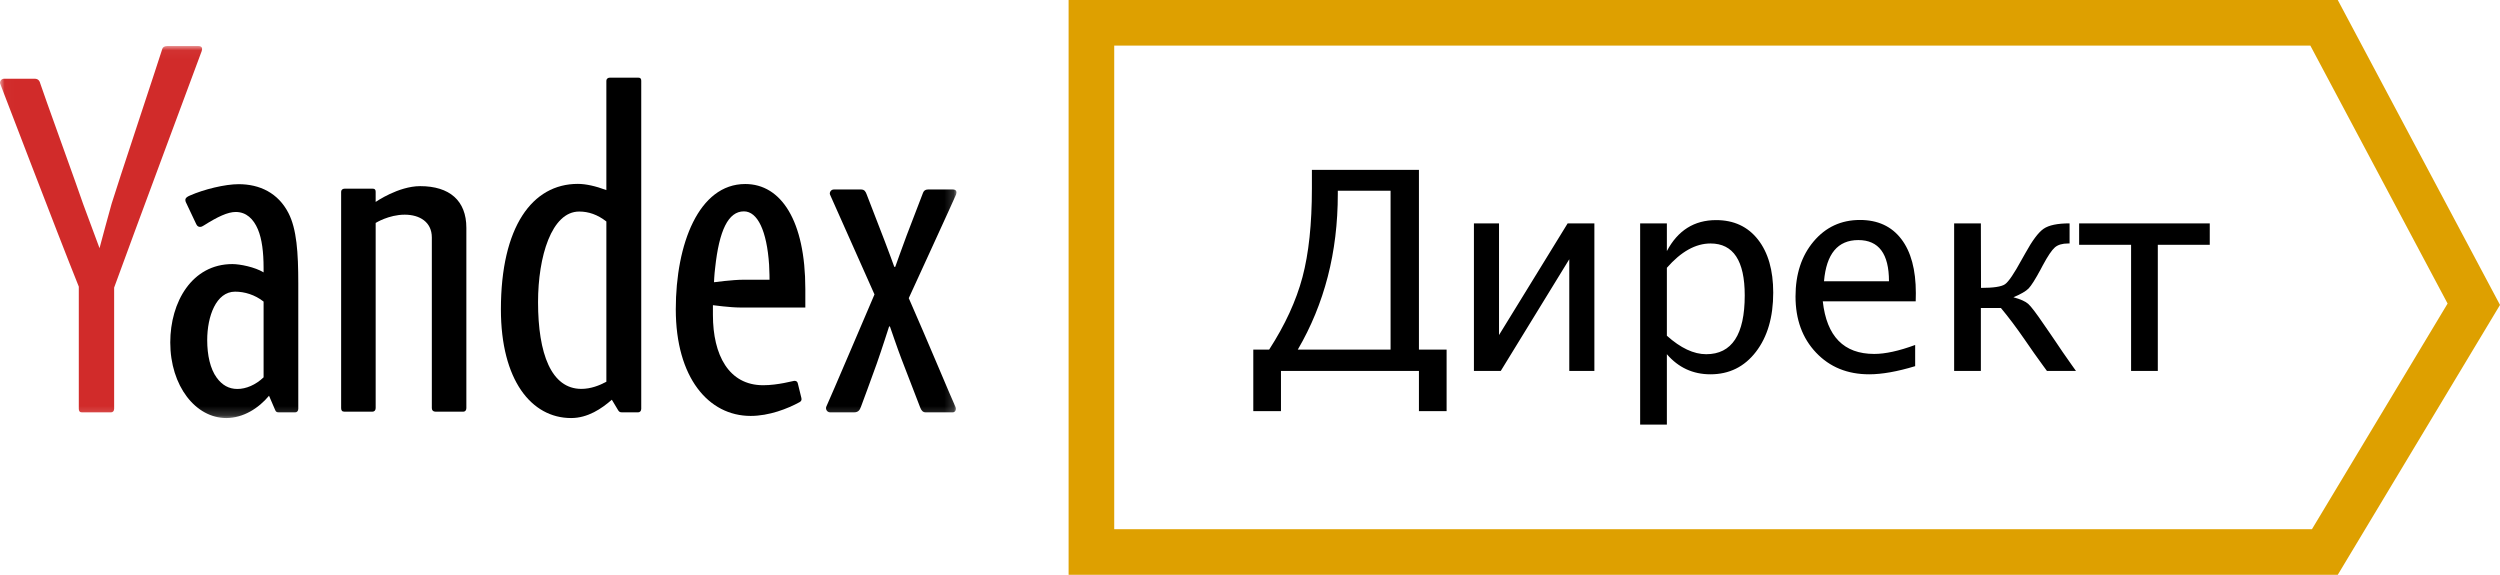
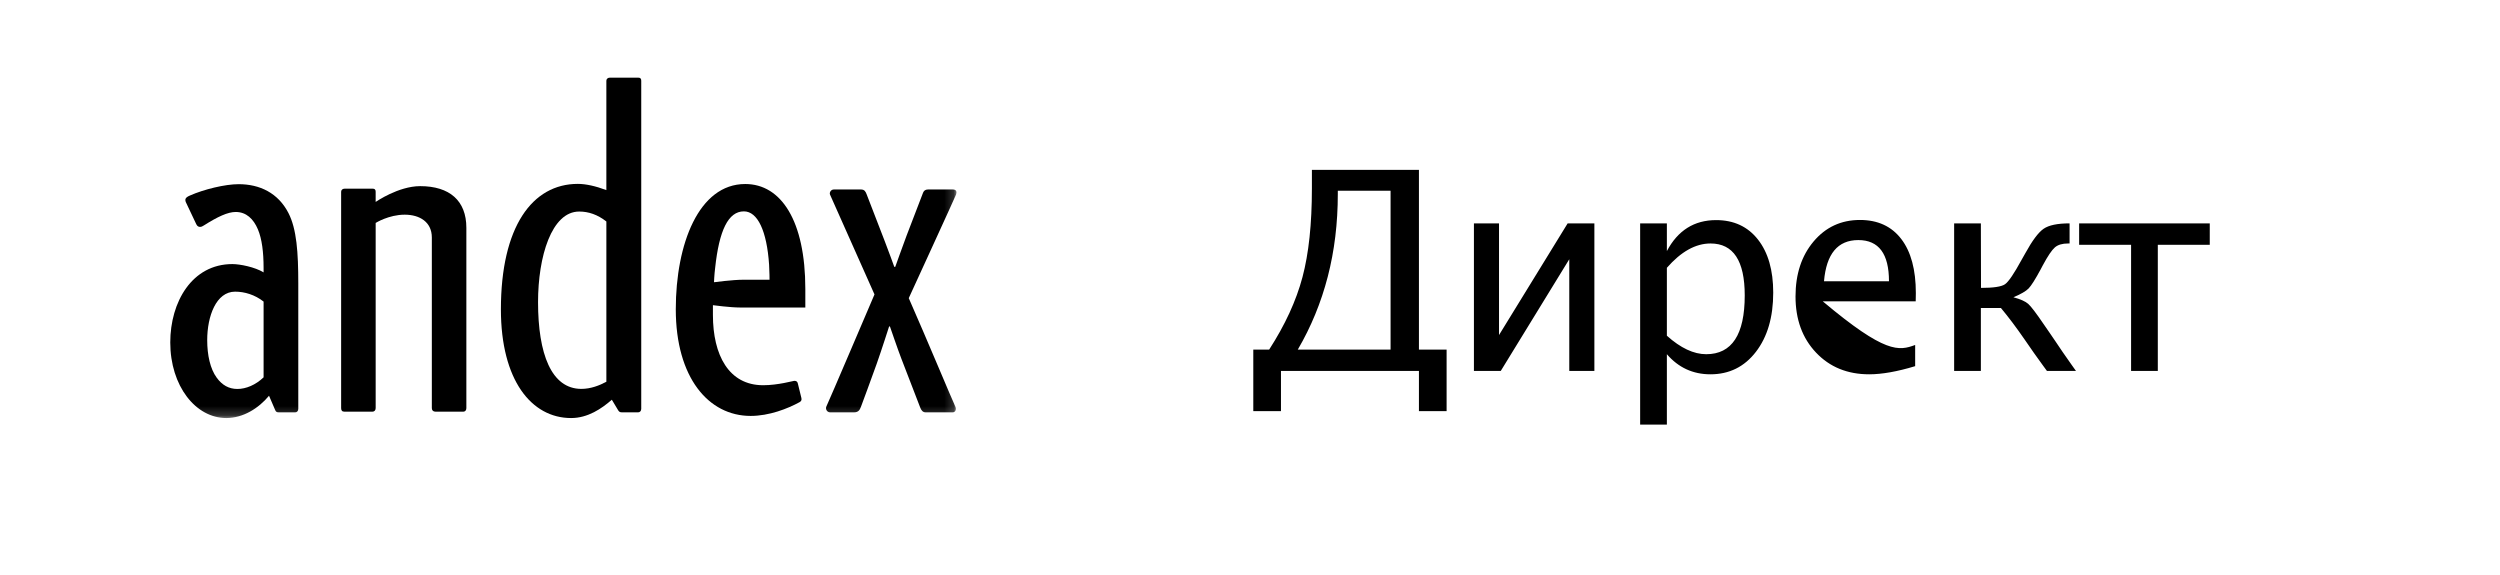
<svg xmlns="http://www.w3.org/2000/svg" xmlns:xlink="http://www.w3.org/1999/xlink" width="274px" height="63px" viewBox="0 0 274 63" version="1.1">
  <title>Group 23</title>
  <defs>
    <polygon id="path-1" points="104.828 40.807 104.828 0.034 0.017 0.034 0.017 40.807" />
  </defs>
  <g id="Page-1" stroke="none" stroke-width="1" fill="none" fill-rule="evenodd">
    <g id="Главная-страница" transform="translate(-737, -3517)">
      <g id="Group-10-Copy" transform="translate(422, 3517)">
        <g id="Group-23" transform="translate(315, 0)">
          <g id="Yandex-01" transform="translate(0, 5.011)">
            <path d="M46.049,15.39 C43.662,15.39 41.172,17.12 41.172,17.12 L41.172,16.008 C41.172,15.764 41.074,15.666 40.829,15.666 L37.781,15.666 C37.536,15.666 37.388,15.813 37.388,16.008 L37.388,39.716 C37.388,39.96 37.486,40.107 37.732,40.107 L40.829,40.107 C41.025,40.107 41.173,39.96 41.173,39.716 L41.173,19.422 C41.173,19.422 42.61,18.518 44.355,18.518 C46.017,18.518 47.329,19.337 47.329,21.016 C47.329,22.186 47.329,39.716 47.329,39.716 C47.329,39.96 47.476,40.107 47.722,40.107 L50.769,40.107 C51.015,40.107 51.113,39.912 51.113,39.716 L51.113,19.954 C51.113,16.977 49.269,15.39 46.049,15.39" id="Fill-1" fill="#000000" />
            <path d="M58.97,28.097 C58.97,23.111 60.452,18.174 63.478,18.174 C64.503,18.174 65.488,18.506 66.458,19.264 L66.458,36.83 C65.7,37.236 64.746,37.611 63.715,37.611 C60.424,37.611 58.97,33.767 58.97,28.097 Z M69.933,3.498 L66.855,3.498 C66.606,3.498 66.457,3.645 66.457,3.84 L66.457,15.825 C65.276,15.379 64.2,15.143 63.33,15.143 C58.331,15.143 54.899,19.849 54.899,28.897 C54.899,36.649 58.238,40.807 62.595,40.807 C64.431,40.807 65.947,39.771 67.057,38.798 L67.729,39.92 C67.842,40.114 67.935,40.181 68.163,40.181 L69.933,40.183 C70.131,40.183 70.28,40.036 70.28,39.791 L70.28,3.84 C70.28,3.596 70.181,3.498 69.933,3.498 L69.933,3.498 L69.933,3.498 Z" id="Fill-2" fill="#000000" />
            <path d="M81.435,25.648 C80.308,25.648 78.255,25.922 78.255,25.922 C78.255,25.922 78.283,25.116 78.381,24.342 C78.822,20.233 79.817,18.155 81.533,18.155 C83.025,18.155 84.047,20.281 84.293,24.004 C84.341,24.778 84.341,25.648 84.341,25.648 L81.435,25.648 Z M81.68,15.157 C76.583,15.157 74.066,21.732 74.066,28.887 C74.066,36.376 77.655,40.574 82.269,40.574 C84.297,40.574 86.316,39.787 87.64,39.062 C87.842,38.95 87.879,38.793 87.83,38.6 L87.443,37.018 C87.395,36.824 87.297,36.728 87.051,36.728 C86.943,36.728 85.271,37.21 83.644,37.21 C79.868,37.21 78.136,33.901 78.136,29.506 C78.136,28.926 78.136,28.437 78.136,28.437 C78.136,28.437 80.013,28.693 81.141,28.693 L88.264,28.693 L88.264,26.664 C88.264,19.17 85.603,15.157 81.68,15.157 L81.68,15.157 Z" id="Fill-3" fill="#000000" />
            <g id="Group-8">
              <mask id="mask-2" fill="white">
                <use xlink:href="#path-1" />
              </mask>
              <g id="Clip-5" />
              <path d="M28.89,36.345 C28.013,37.181 26.962,37.619 26.016,37.619 C25.071,37.619 24.341,37.188 23.755,36.39 C23.042,35.419 22.71,33.923 22.71,32.266 C22.71,29.644 23.69,26.955 25.768,26.955 C26.796,26.955 27.925,27.285 28.89,28.042 L28.89,36.345 L28.89,36.345 Z M31.615,18.339 C30.483,16.137 28.467,15.175 26.157,15.175 C24.672,15.175 22.357,15.735 20.81,16.421 C20.507,16.555 20.316,16.673 20.316,16.909 C20.316,17.048 20.386,17.209 20.464,17.347 L21.506,19.55 C21.614,19.799 21.785,19.856 21.928,19.856 C22.082,19.856 22.207,19.784 22.345,19.696 C23.854,18.744 24.959,18.221 25.834,18.221 C26.992,18.221 27.778,18.979 28.263,20.119 C28.714,21.181 28.889,22.649 28.889,24.345 C28.889,24.561 28.89,24.843 28.89,24.843 C27.939,24.256 26.292,23.932 25.47,23.932 C21.046,23.932 18.661,28.082 18.661,32.519 C18.661,37.3 21.449,40.807 24.799,40.807 C26.665,40.807 28.355,39.725 29.486,38.362 C29.486,38.362 30.088,39.78 30.167,39.95 C30.246,40.12 30.33,40.182 30.556,40.182 L32.347,40.184 C32.544,40.184 32.692,40.038 32.692,39.793 L32.692,26.05 C32.691,22.673 32.519,20.097 31.615,18.34 L31.615,18.339 L31.615,18.339 Z" id="Fill-4" fill="#000000" mask="url(#mask-2)" />
              <path d="M104.431,15.757 C104.013,15.757 102.007,15.757 101.702,15.757 C101.398,15.757 101.242,15.914 101.164,16.119 C100.991,16.566 99.838,19.565 99.364,20.808 C99.027,21.696 98.119,24.237 98.119,24.237 L98.014,24.236 C98.011,24.227 97.345,22.387 96.985,21.466 C96.694,20.719 95.174,16.766 94.981,16.278 C94.879,16.016 94.764,15.757 94.373,15.757 C93.845,15.757 91.714,15.757 91.385,15.757 C91.057,15.757 90.871,16.112 90.977,16.333 C91.083,16.554 95.844,27.259 95.844,27.259 C95.844,27.259 90.731,39.246 90.582,39.514 C90.432,39.784 90.621,40.182 90.984,40.182 C91.347,40.182 93.158,40.182 93.603,40.182 C94.048,40.182 94.224,39.952 94.358,39.58 C94.734,38.54 95.294,37.092 96.088,34.855 C96.614,33.373 97.445,30.771 97.445,30.771 L97.536,30.771 C97.536,30.771 98.447,33.423 98.786,34.29 C99.641,36.482 100.735,39.346 100.852,39.648 C100.972,39.965 101.141,40.182 101.448,40.182 C101.754,40.182 104.122,40.182 104.417,40.182 C104.711,40.182 104.847,39.851 104.709,39.563 C104.378,38.876 101.558,32.112 99.6,27.665 C99.6,27.665 104.682,16.594 104.781,16.32 C104.88,16.046 104.85,15.757 104.431,15.757" id="Fill-6" fill="#000000" mask="url(#mask-2)" />
-               <path d="M21.753,0.034 L18.311,0.034 C18.006,0.034 17.816,0.182 17.772,0.396 C17.728,0.612 12.61,16.018 12.238,17.302 C11.974,18.211 11.114,21.419 10.908,22.189 L9.128,17.391 C8.695,16.071 4.55,4.637 4.428,4.18 C4.361,3.929 4.244,3.617 3.799,3.617 L0.438,3.617 C0.11,3.617 -0.076,3.973 0.03,4.193 C0.114,4.37 6.184,20.312 8.636,26.403 L8.636,39.793 C8.636,40.037 8.735,40.184 8.982,40.184 L12.165,40.184 C12.362,40.184 12.51,40.037 12.51,39.793 L12.51,26.508 C14.554,20.872 22.021,0.822 22.102,0.598 C22.201,0.323 22.172,0.034 21.753,0.034" id="Fill-7" fill="#D12B2A" mask="url(#mask-2)" />
            </g>
          </g>
-           <path d="M137.361,45.06 L137.361,38.314 L139.101,38.314 C140.845,35.614 142.062,32.968 142.751,30.377 C143.44,27.786 143.784,24.545 143.784,20.654 L143.784,18.614 L155.515,18.614 L155.515,38.314 L158.548,38.314 L158.548,45.06 L155.515,45.06 L155.515,40.652 L140.394,40.652 L140.394,45.06 L137.361,45.06 Z M142.238,38.314 L152.407,38.314 L152.407,20.907 L146.624,20.907 L146.624,21.264 C146.624,24.461 146.257,27.479 145.524,30.318 C144.79,33.157 143.695,35.823 142.238,38.314 Z M161.542,40.652 L161.542,24.481 L164.292,24.481 L164.292,36.721 L171.815,24.481 L174.744,24.481 L174.744,40.652 L171.993,40.652 L171.993,28.412 L164.485,40.652 L161.542,40.652 Z M179.76,46.534 L179.76,24.481 L182.689,24.481 L182.689,27.518 C183.888,25.255 185.687,24.123 188.085,24.123 C190.028,24.123 191.557,24.833 192.672,26.253 C193.787,27.672 194.345,29.613 194.345,32.075 C194.345,34.755 193.713,36.917 192.449,38.56 C191.185,40.203 189.523,41.024 187.461,41.024 C185.548,41.024 183.957,40.29 182.689,38.821 L182.689,46.534 L179.76,46.534 Z M182.689,36.795 C184.195,38.146 185.632,38.821 187,38.821 C189.815,38.821 191.223,36.671 191.223,32.373 C191.223,28.581 189.974,26.685 187.476,26.685 C185.84,26.685 184.245,27.573 182.689,29.35 L182.689,36.795 Z M209.902,40.131 C207.939,40.727 206.259,41.024 204.862,41.024 C202.483,41.024 200.543,40.233 199.041,38.649 C197.539,37.066 196.789,35.014 196.789,32.492 C196.789,30.04 197.45,28.03 198.773,26.461 C200.097,24.893 201.789,24.108 203.851,24.108 C205.803,24.108 207.312,24.803 208.378,26.193 C209.443,27.583 209.976,29.558 209.976,32.12 L209.961,33.028 L199.777,33.028 C200.203,36.87 202.081,38.791 205.412,38.791 C206.631,38.791 208.127,38.463 209.902,37.808 L209.902,40.131 Z M199.911,30.824 L207.032,30.824 C207.032,27.816 205.912,26.312 203.672,26.312 C201.422,26.312 200.168,27.816 199.911,30.824 Z M214.174,40.652 L214.174,24.481 L217.103,24.481 L217.118,31.554 C218.486,31.554 219.363,31.42 219.749,31.152 C220.136,30.884 220.746,29.985 221.578,28.457 L221.965,27.772 C222.738,26.362 223.412,25.461 223.987,25.069 C224.562,24.677 225.508,24.481 226.826,24.481 L226.826,26.685 L226.663,26.685 C226.028,26.685 225.545,26.828 225.213,27.116 C224.881,27.404 224.443,28.054 223.897,29.067 L223.645,29.544 C223.06,30.626 222.624,31.316 222.336,31.613 C222.049,31.911 221.494,32.234 220.671,32.581 C221.444,32.79 221.984,33.031 222.292,33.304 C222.599,33.577 223.164,34.319 223.987,35.53 L224.685,36.542 L225.295,37.436 L226.068,38.582 C226.306,38.94 226.643,39.421 227.079,40.027 L227.525,40.652 L224.343,40.652 L223.897,40.042 C223.263,39.178 222.594,38.23 221.89,37.197 C221.008,35.917 220.146,34.77 219.303,33.758 L217.103,33.758 L217.103,40.652 L214.174,40.652 Z M233.567,40.652 L233.567,26.833 L227.873,26.833 L227.873,24.481 L242.19,24.481 L242.19,26.833 L236.496,26.833 L236.496,40.652 L233.567,40.652 Z" id="Директ" fill="#000000" />
-           <path d="M254.717,2.5 L271.128,33.345 L254.804,60.5 L119.619,60.5 L119.619,2.5 L254.717,2.5 Z" id="Path-5" stroke="#DEA000" stroke-width="5" />
+           <path d="M137.361,45.06 L137.361,38.314 L139.101,38.314 C140.845,35.614 142.062,32.968 142.751,30.377 C143.44,27.786 143.784,24.545 143.784,20.654 L143.784,18.614 L155.515,18.614 L155.515,38.314 L158.548,38.314 L158.548,45.06 L155.515,45.06 L155.515,40.652 L140.394,40.652 L140.394,45.06 L137.361,45.06 Z M142.238,38.314 L152.407,38.314 L152.407,20.907 L146.624,20.907 L146.624,21.264 C146.624,24.461 146.257,27.479 145.524,30.318 C144.79,33.157 143.695,35.823 142.238,38.314 Z M161.542,40.652 L161.542,24.481 L164.292,24.481 L164.292,36.721 L171.815,24.481 L174.744,24.481 L174.744,40.652 L171.993,40.652 L171.993,28.412 L164.485,40.652 L161.542,40.652 Z M179.76,46.534 L179.76,24.481 L182.689,24.481 L182.689,27.518 C183.888,25.255 185.687,24.123 188.085,24.123 C190.028,24.123 191.557,24.833 192.672,26.253 C193.787,27.672 194.345,29.613 194.345,32.075 C194.345,34.755 193.713,36.917 192.449,38.56 C191.185,40.203 189.523,41.024 187.461,41.024 C185.548,41.024 183.957,40.29 182.689,38.821 L182.689,46.534 L179.76,46.534 Z M182.689,36.795 C184.195,38.146 185.632,38.821 187,38.821 C189.815,38.821 191.223,36.671 191.223,32.373 C191.223,28.581 189.974,26.685 187.476,26.685 C185.84,26.685 184.245,27.573 182.689,29.35 L182.689,36.795 Z M209.902,40.131 C207.939,40.727 206.259,41.024 204.862,41.024 C202.483,41.024 200.543,40.233 199.041,38.649 C197.539,37.066 196.789,35.014 196.789,32.492 C196.789,30.04 197.45,28.03 198.773,26.461 C200.097,24.893 201.789,24.108 203.851,24.108 C205.803,24.108 207.312,24.803 208.378,26.193 C209.443,27.583 209.976,29.558 209.976,32.12 L209.961,33.028 L199.777,33.028 C206.631,38.791 208.127,38.463 209.902,37.808 L209.902,40.131 Z M199.911,30.824 L207.032,30.824 C207.032,27.816 205.912,26.312 203.672,26.312 C201.422,26.312 200.168,27.816 199.911,30.824 Z M214.174,40.652 L214.174,24.481 L217.103,24.481 L217.118,31.554 C218.486,31.554 219.363,31.42 219.749,31.152 C220.136,30.884 220.746,29.985 221.578,28.457 L221.965,27.772 C222.738,26.362 223.412,25.461 223.987,25.069 C224.562,24.677 225.508,24.481 226.826,24.481 L226.826,26.685 L226.663,26.685 C226.028,26.685 225.545,26.828 225.213,27.116 C224.881,27.404 224.443,28.054 223.897,29.067 L223.645,29.544 C223.06,30.626 222.624,31.316 222.336,31.613 C222.049,31.911 221.494,32.234 220.671,32.581 C221.444,32.79 221.984,33.031 222.292,33.304 C222.599,33.577 223.164,34.319 223.987,35.53 L224.685,36.542 L225.295,37.436 L226.068,38.582 C226.306,38.94 226.643,39.421 227.079,40.027 L227.525,40.652 L224.343,40.652 L223.897,40.042 C223.263,39.178 222.594,38.23 221.89,37.197 C221.008,35.917 220.146,34.77 219.303,33.758 L217.103,33.758 L217.103,40.652 L214.174,40.652 Z M233.567,40.652 L233.567,26.833 L227.873,26.833 L227.873,24.481 L242.19,24.481 L242.19,26.833 L236.496,26.833 L236.496,40.652 L233.567,40.652 Z" id="Директ" fill="#000000" />
        </g>
      </g>
    </g>
  </g>
</svg>